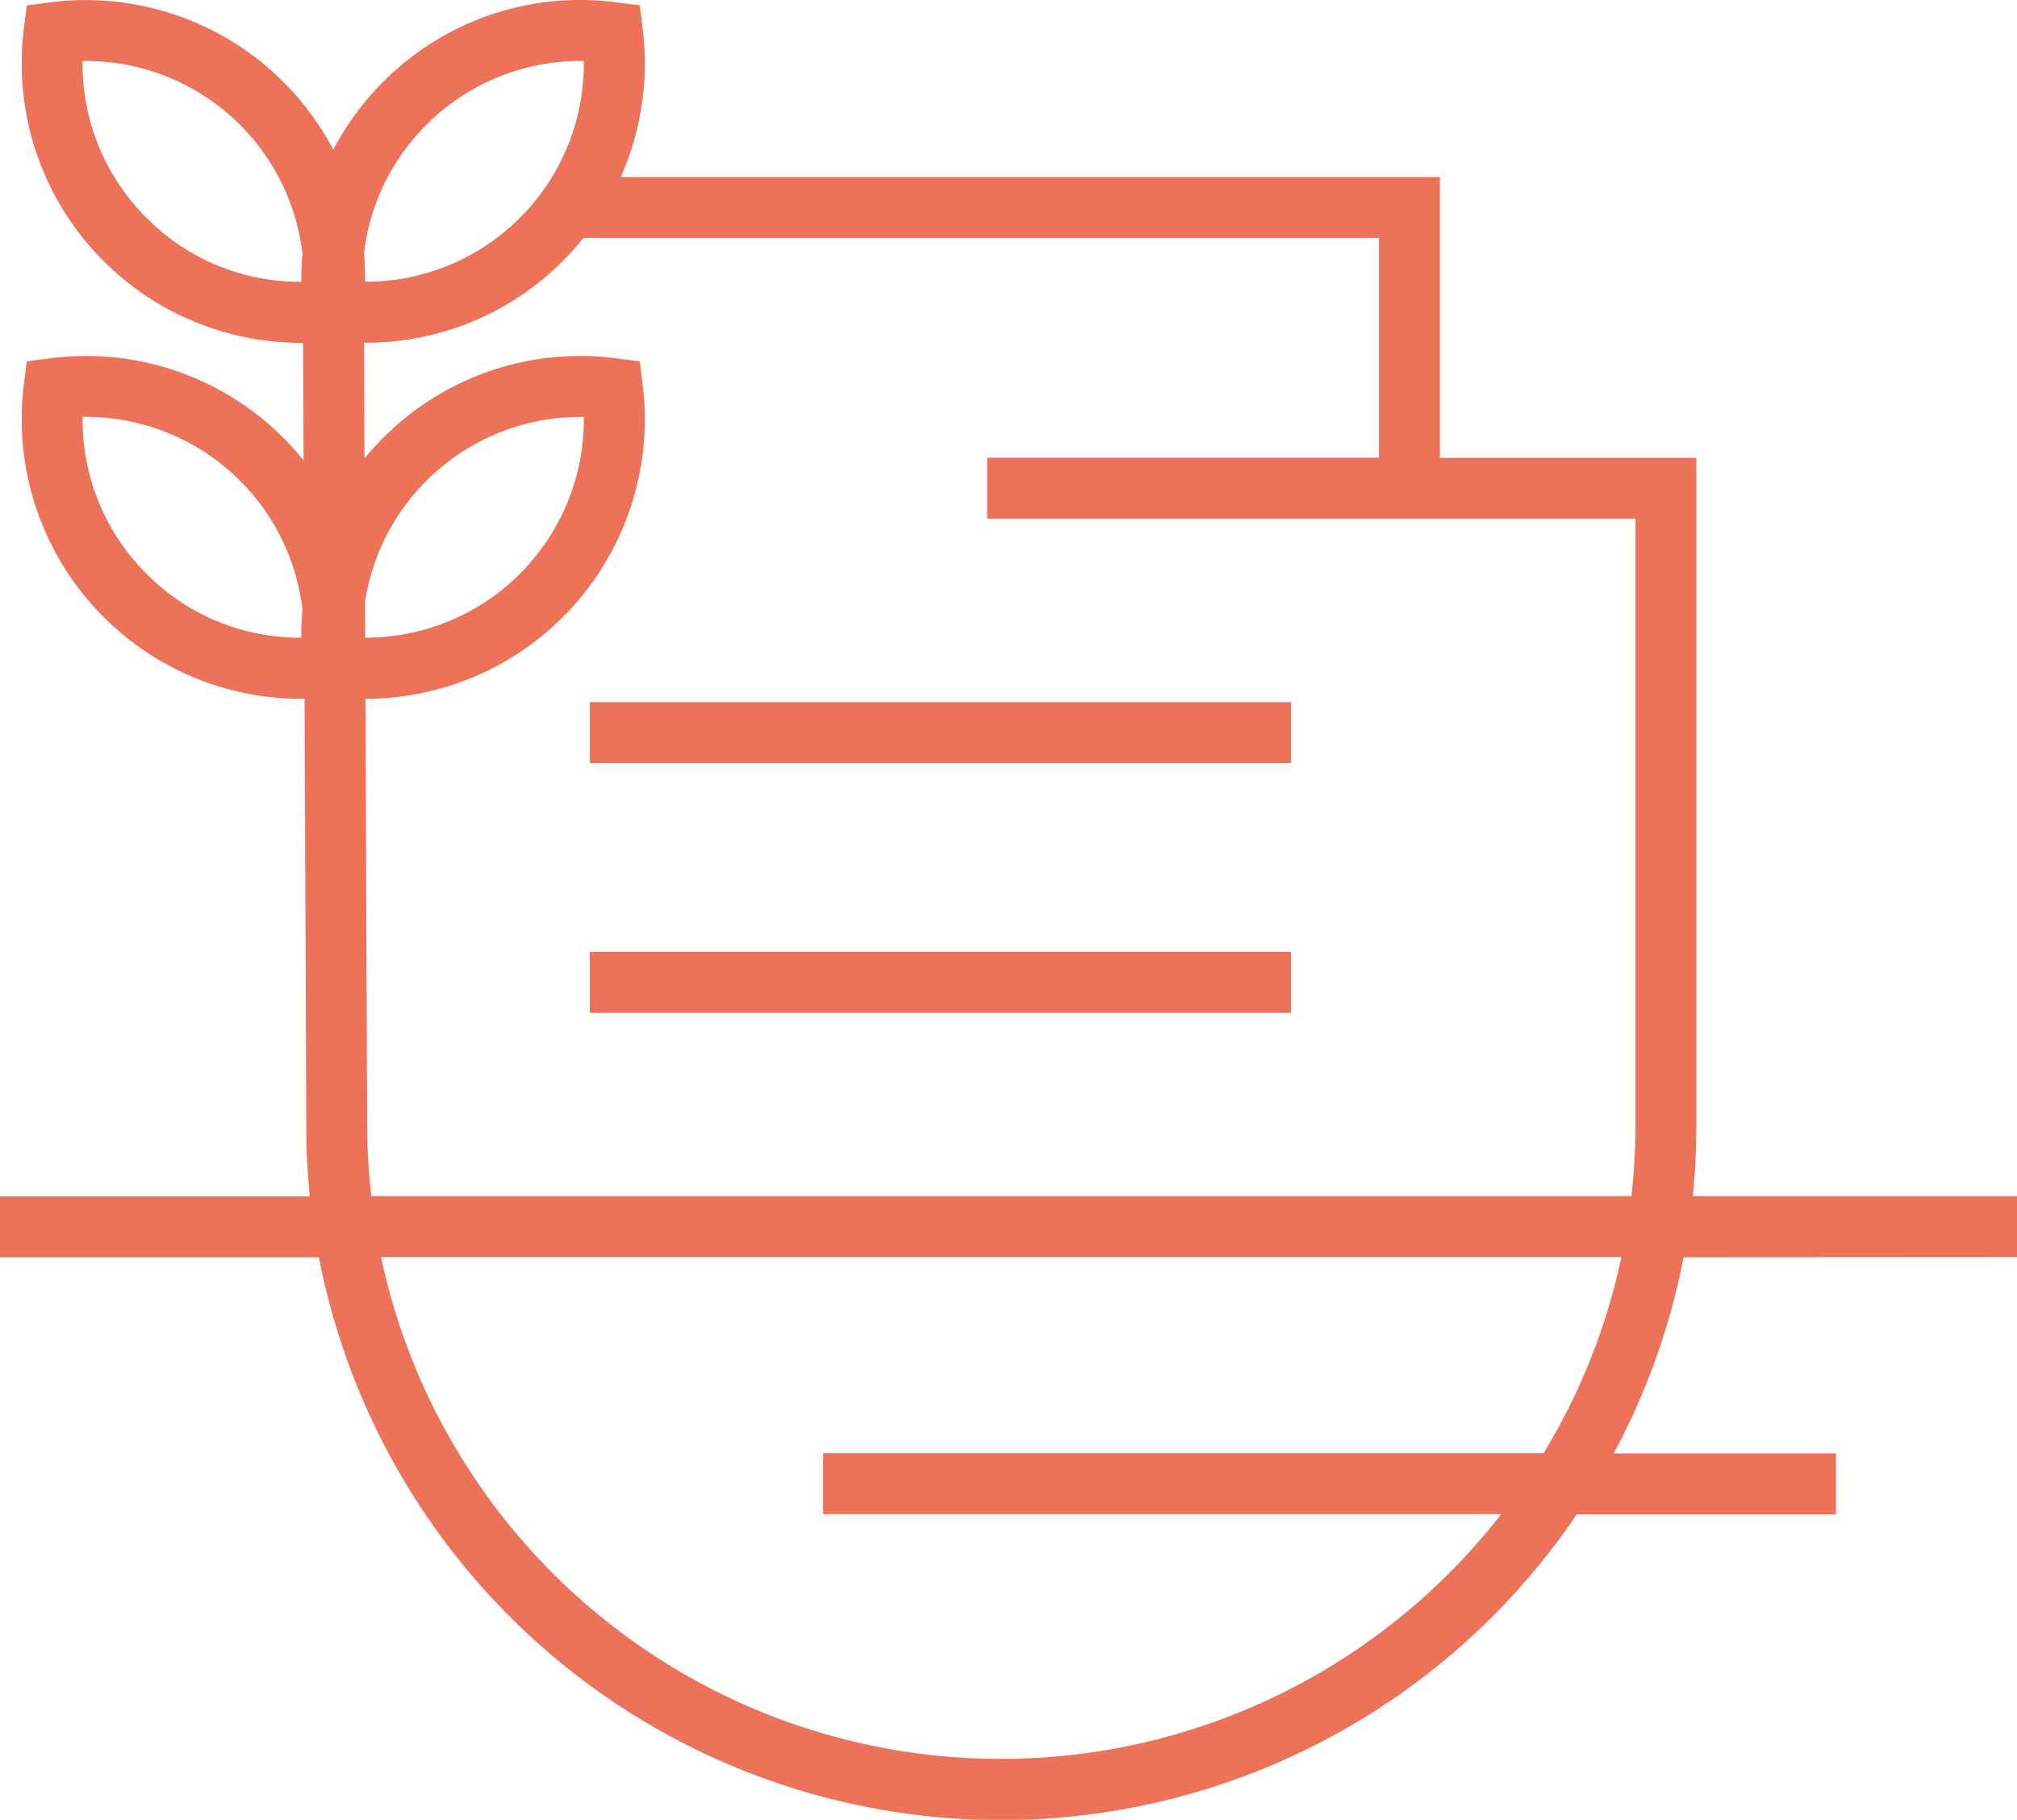
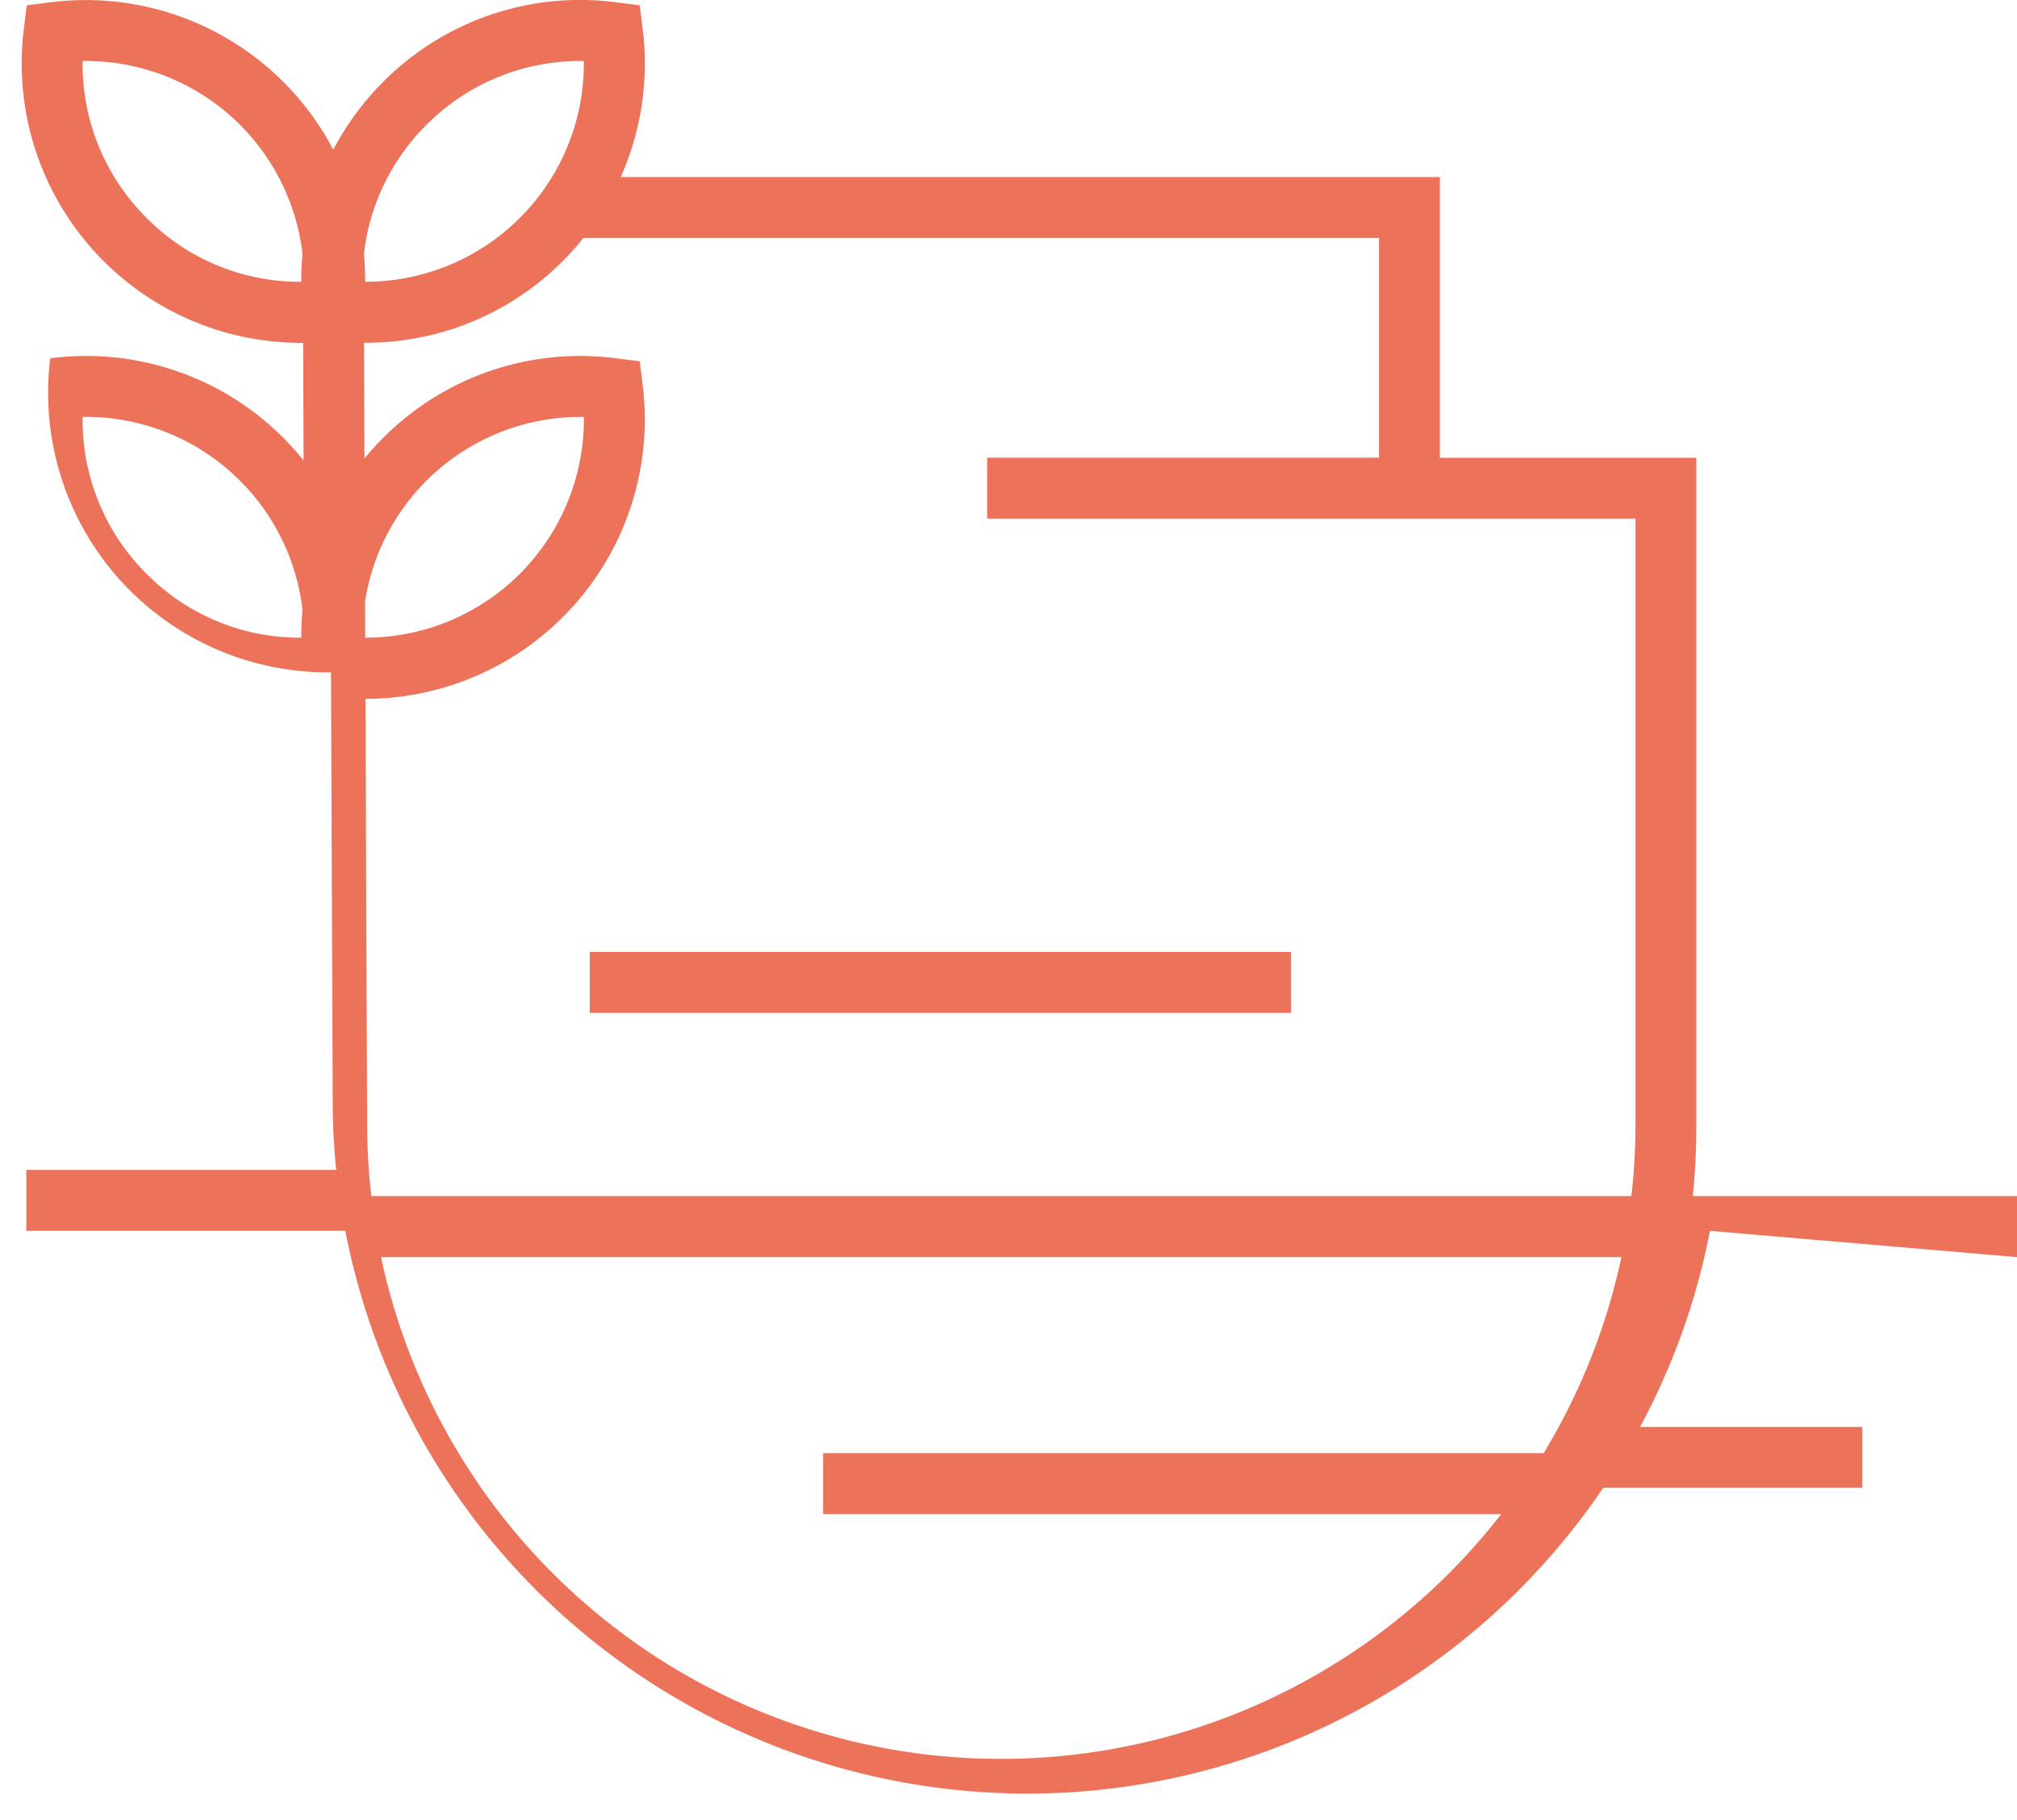
<svg xmlns="http://www.w3.org/2000/svg" width="58" height="52.335" viewBox="0 0 58 52.335">
  <g id="Сгруппировать_509" data-name="Сгруппировать 509" transform="translate(-238.222 -113.103)">
-     <path id="Контур_713" data-name="Контур 713" d="M296.222,149.255V147.5H286.9a20.054,20.054,0,0,0,.1-2.054V126.268h-7.374v-8.073H256.071a8.021,8.021,0,0,0,.631-4.263l-.084-.676-.675-.086a7.981,7.981,0,0,0-6.694,2.278,8.082,8.082,0,0,0-1.444,1.959,8.041,8.041,0,0,0-8.139-4.237l-.675.086-.084.676a8.037,8.037,0,0,0,7.96,9.031l.072,0,.013,3.381a8.225,8.225,0,0,0-.591-.658,8,8,0,0,0-6.694-2.279l-.675.086-.084.676a8.037,8.037,0,0,0,7.96,9.031c.037,0,.075,0,.113,0l.049,12.255a20.081,20.081,0,0,0,.1,2.054h-8.91v1.752h9.173a19.98,19.98,0,0,0,36.171,7.39h7.451v-1.752h-6.39a19.848,19.848,0,0,0,2.009-5.638ZM250.486,116.69a6.242,6.242,0,0,1,4.525-1.832,6.278,6.278,0,0,1-6.289,6.348c0-.271-.01-.54-.034-.808A6.233,6.233,0,0,1,250.486,116.69Zm-8.042,2.686a6.236,6.236,0,0,1-1.847-4.518,6.272,6.272,0,0,1,6.323,5.54c-.024.267-.037.537-.034.808A6.184,6.184,0,0,1,242.444,119.376Zm6.275,11.027a6.272,6.272,0,0,1,6.292-5.31,6.278,6.278,0,0,1-6.288,6.348Zm-6.275-.792a6.237,6.237,0,0,1-1.847-4.519,6.273,6.273,0,0,1,6.323,5.541c-.024.267-.037.537-.034.808A6.187,6.187,0,0,1,242.444,129.611Zm6.335,15.835L248.73,133.2h.012a8.037,8.037,0,0,0,7.96-9.031l-.084-.676-.675-.086a7.992,7.992,0,0,0-6.694,2.279,8.137,8.137,0,0,0-.546.6l-.014-3.327h.053a7.978,7.978,0,0,0,5.659-2.345,8.264,8.264,0,0,0,.6-.67h22.874v6.321H266.608v1.753h18.644v17.428a18.373,18.373,0,0,1-.119,2.054H248.9A18.327,18.327,0,0,1,248.779,145.446Zm33.831,9.447H261.891v1.752h19.5a18.223,18.223,0,0,1-32.212-7.39h35.667A18.126,18.126,0,0,1,282.61,154.893Z" fill="#ed725a" />
-     <rect id="Прямоугольник_216" data-name="Прямоугольник 216" width="20.167" height="1.753" transform="translate(255.181 133.296)" fill="#ed725a" />
+     <path id="Контур_713" data-name="Контур 713" d="M296.222,149.255V147.5H286.9a20.054,20.054,0,0,0,.1-2.054V126.268h-7.374v-8.073H256.071a8.021,8.021,0,0,0,.631-4.263l-.084-.676-.675-.086a7.981,7.981,0,0,0-6.694,2.278,8.082,8.082,0,0,0-1.444,1.959,8.041,8.041,0,0,0-8.139-4.237l-.675.086-.084.676a8.037,8.037,0,0,0,7.96,9.031l.072,0,.013,3.381a8.225,8.225,0,0,0-.591-.658,8,8,0,0,0-6.694-2.279a8.037,8.037,0,0,0,7.96,9.031c.037,0,.075,0,.113,0l.049,12.255a20.081,20.081,0,0,0,.1,2.054h-8.91v1.752h9.173a19.98,19.98,0,0,0,36.171,7.39h7.451v-1.752h-6.39a19.848,19.848,0,0,0,2.009-5.638ZM250.486,116.69a6.242,6.242,0,0,1,4.525-1.832,6.278,6.278,0,0,1-6.289,6.348c0-.271-.01-.54-.034-.808A6.233,6.233,0,0,1,250.486,116.69Zm-8.042,2.686a6.236,6.236,0,0,1-1.847-4.518,6.272,6.272,0,0,1,6.323,5.54c-.024.267-.037.537-.034.808A6.184,6.184,0,0,1,242.444,119.376Zm6.275,11.027a6.272,6.272,0,0,1,6.292-5.31,6.278,6.278,0,0,1-6.288,6.348Zm-6.275-.792a6.237,6.237,0,0,1-1.847-4.519,6.273,6.273,0,0,1,6.323,5.541c-.024.267-.037.537-.034.808A6.187,6.187,0,0,1,242.444,129.611Zm6.335,15.835L248.73,133.2h.012a8.037,8.037,0,0,0,7.96-9.031l-.084-.676-.675-.086a7.992,7.992,0,0,0-6.694,2.279,8.137,8.137,0,0,0-.546.6l-.014-3.327h.053a7.978,7.978,0,0,0,5.659-2.345,8.264,8.264,0,0,0,.6-.67h22.874v6.321H266.608v1.753h18.644v17.428a18.373,18.373,0,0,1-.119,2.054H248.9A18.327,18.327,0,0,1,248.779,145.446Zm33.831,9.447H261.891v1.752h19.5a18.223,18.223,0,0,1-32.212-7.39h35.667A18.126,18.126,0,0,1,282.61,154.893Z" fill="#ed725a" />
    <rect id="Прямоугольник_217" data-name="Прямоугольник 217" width="20.167" height="1.753" transform="translate(255.181 140.478)" fill="#ed725a" />
  </g>
</svg>